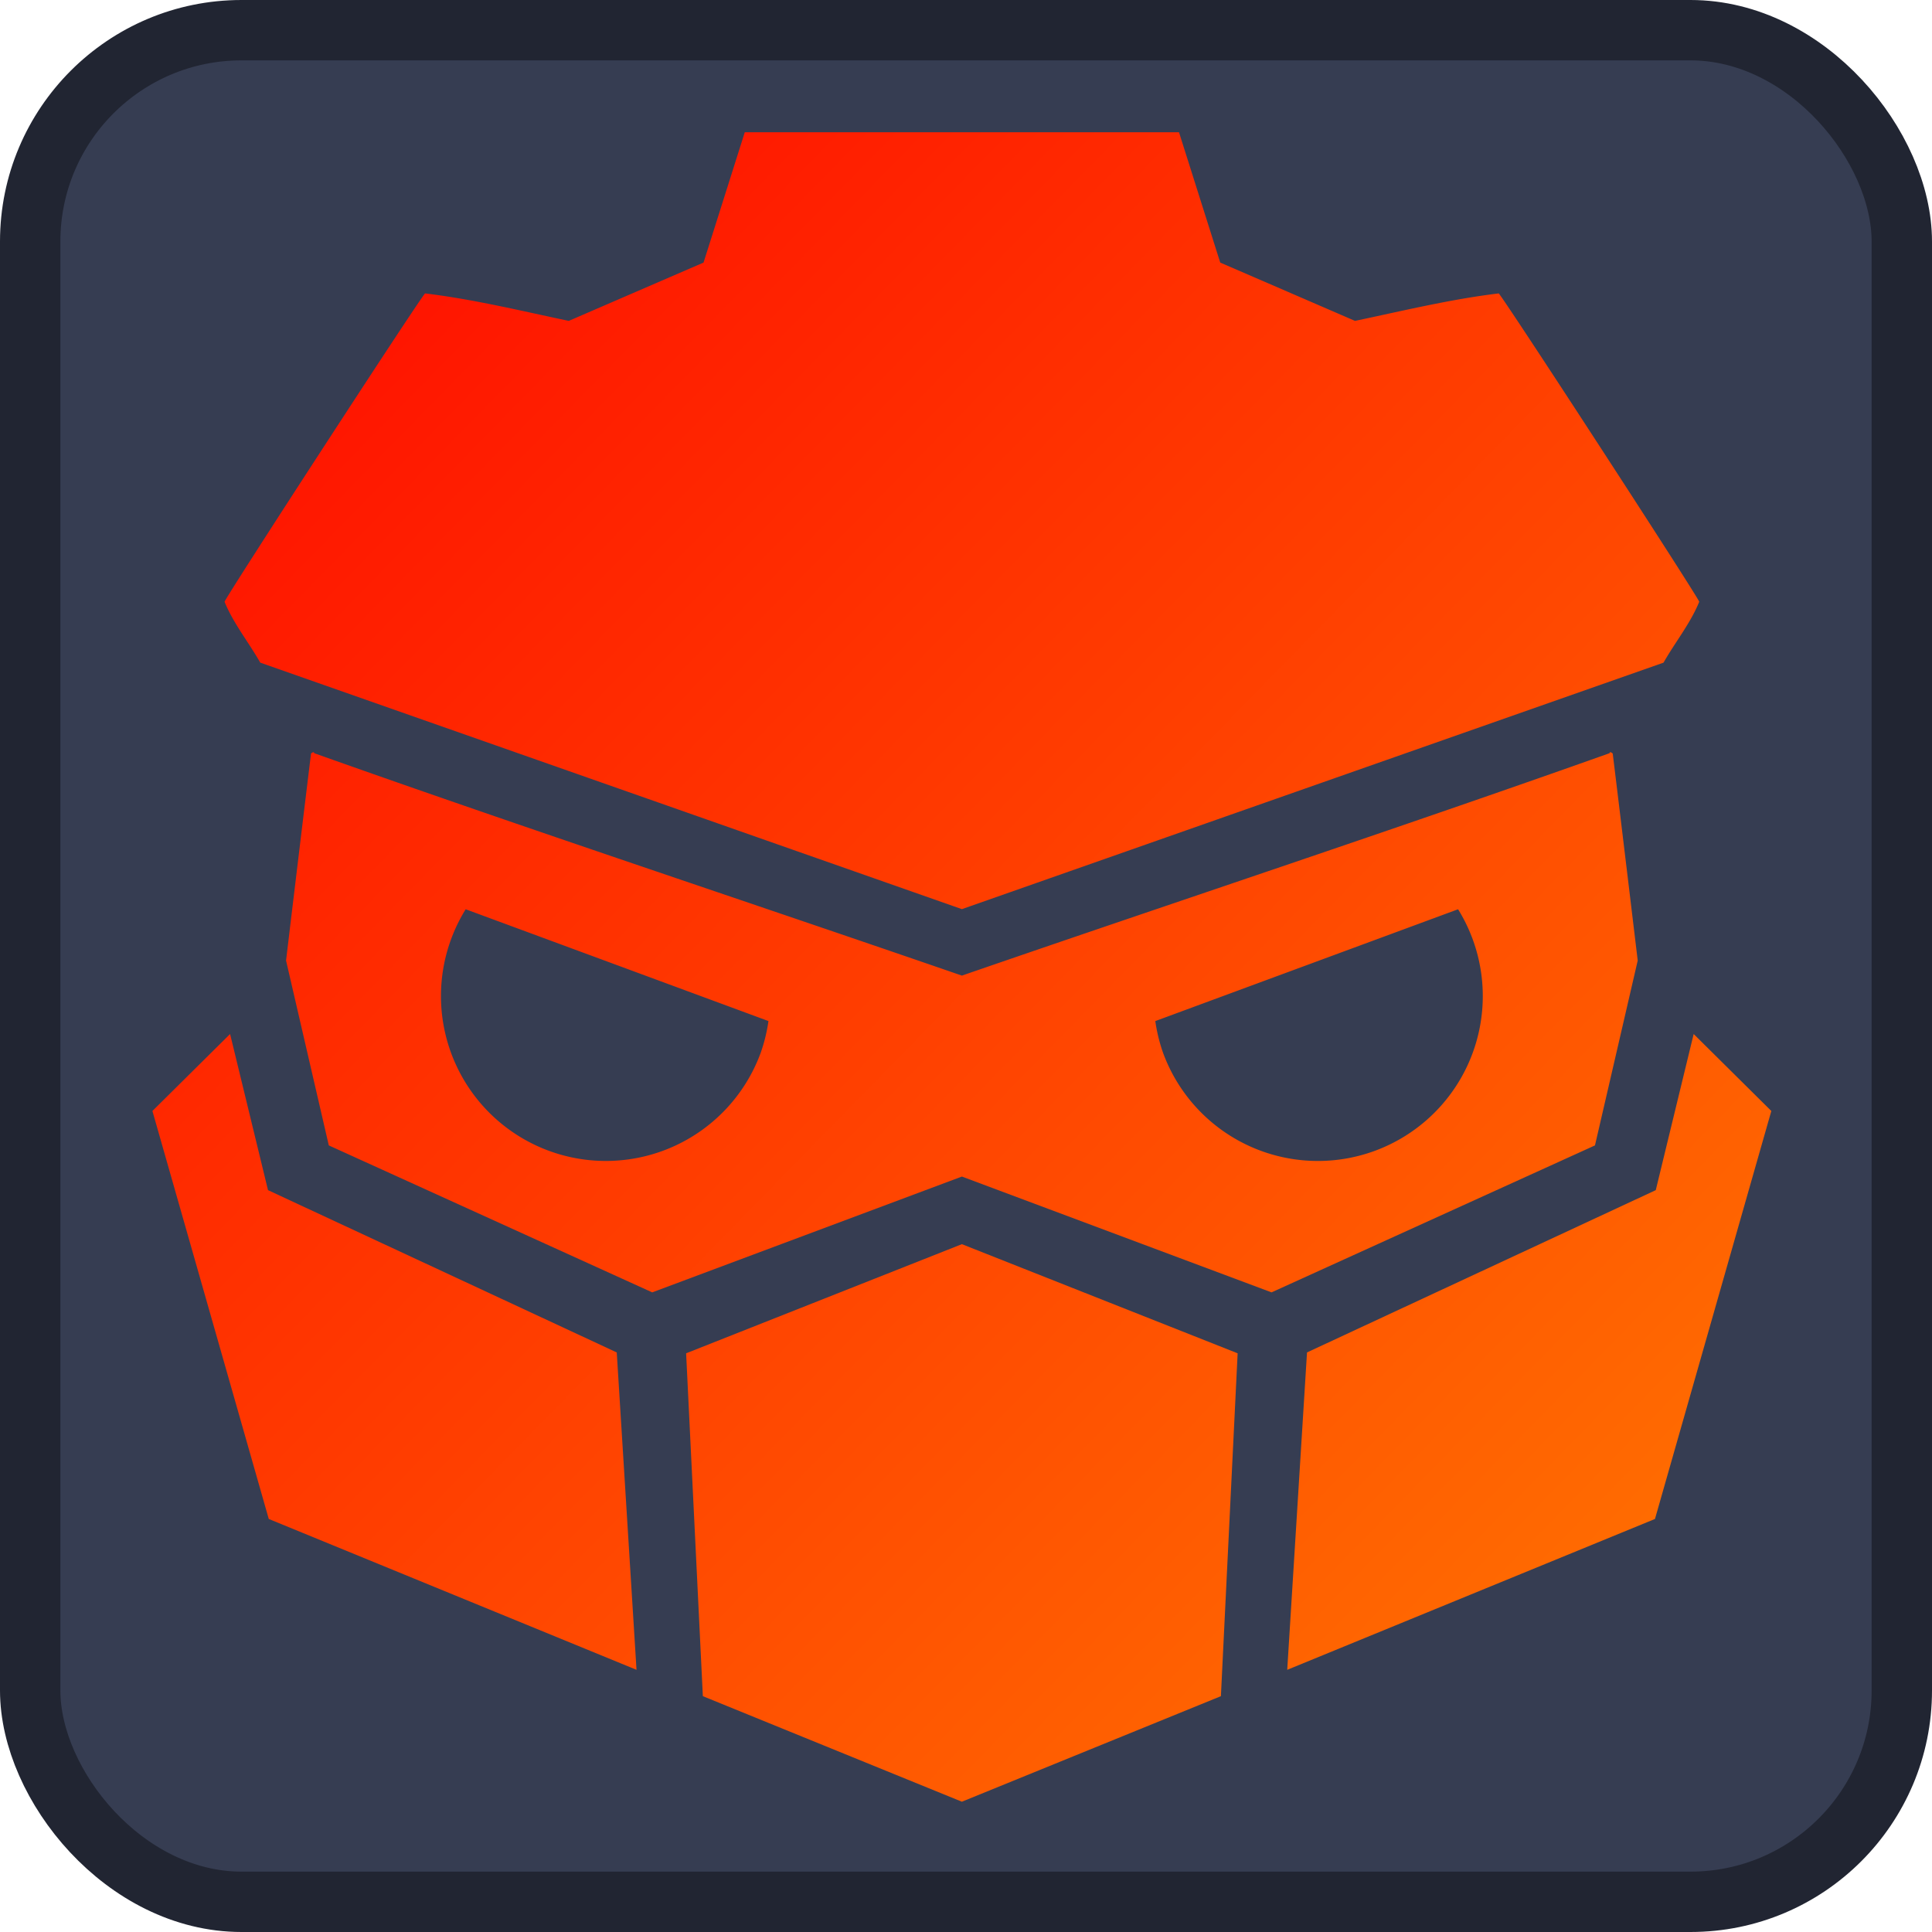
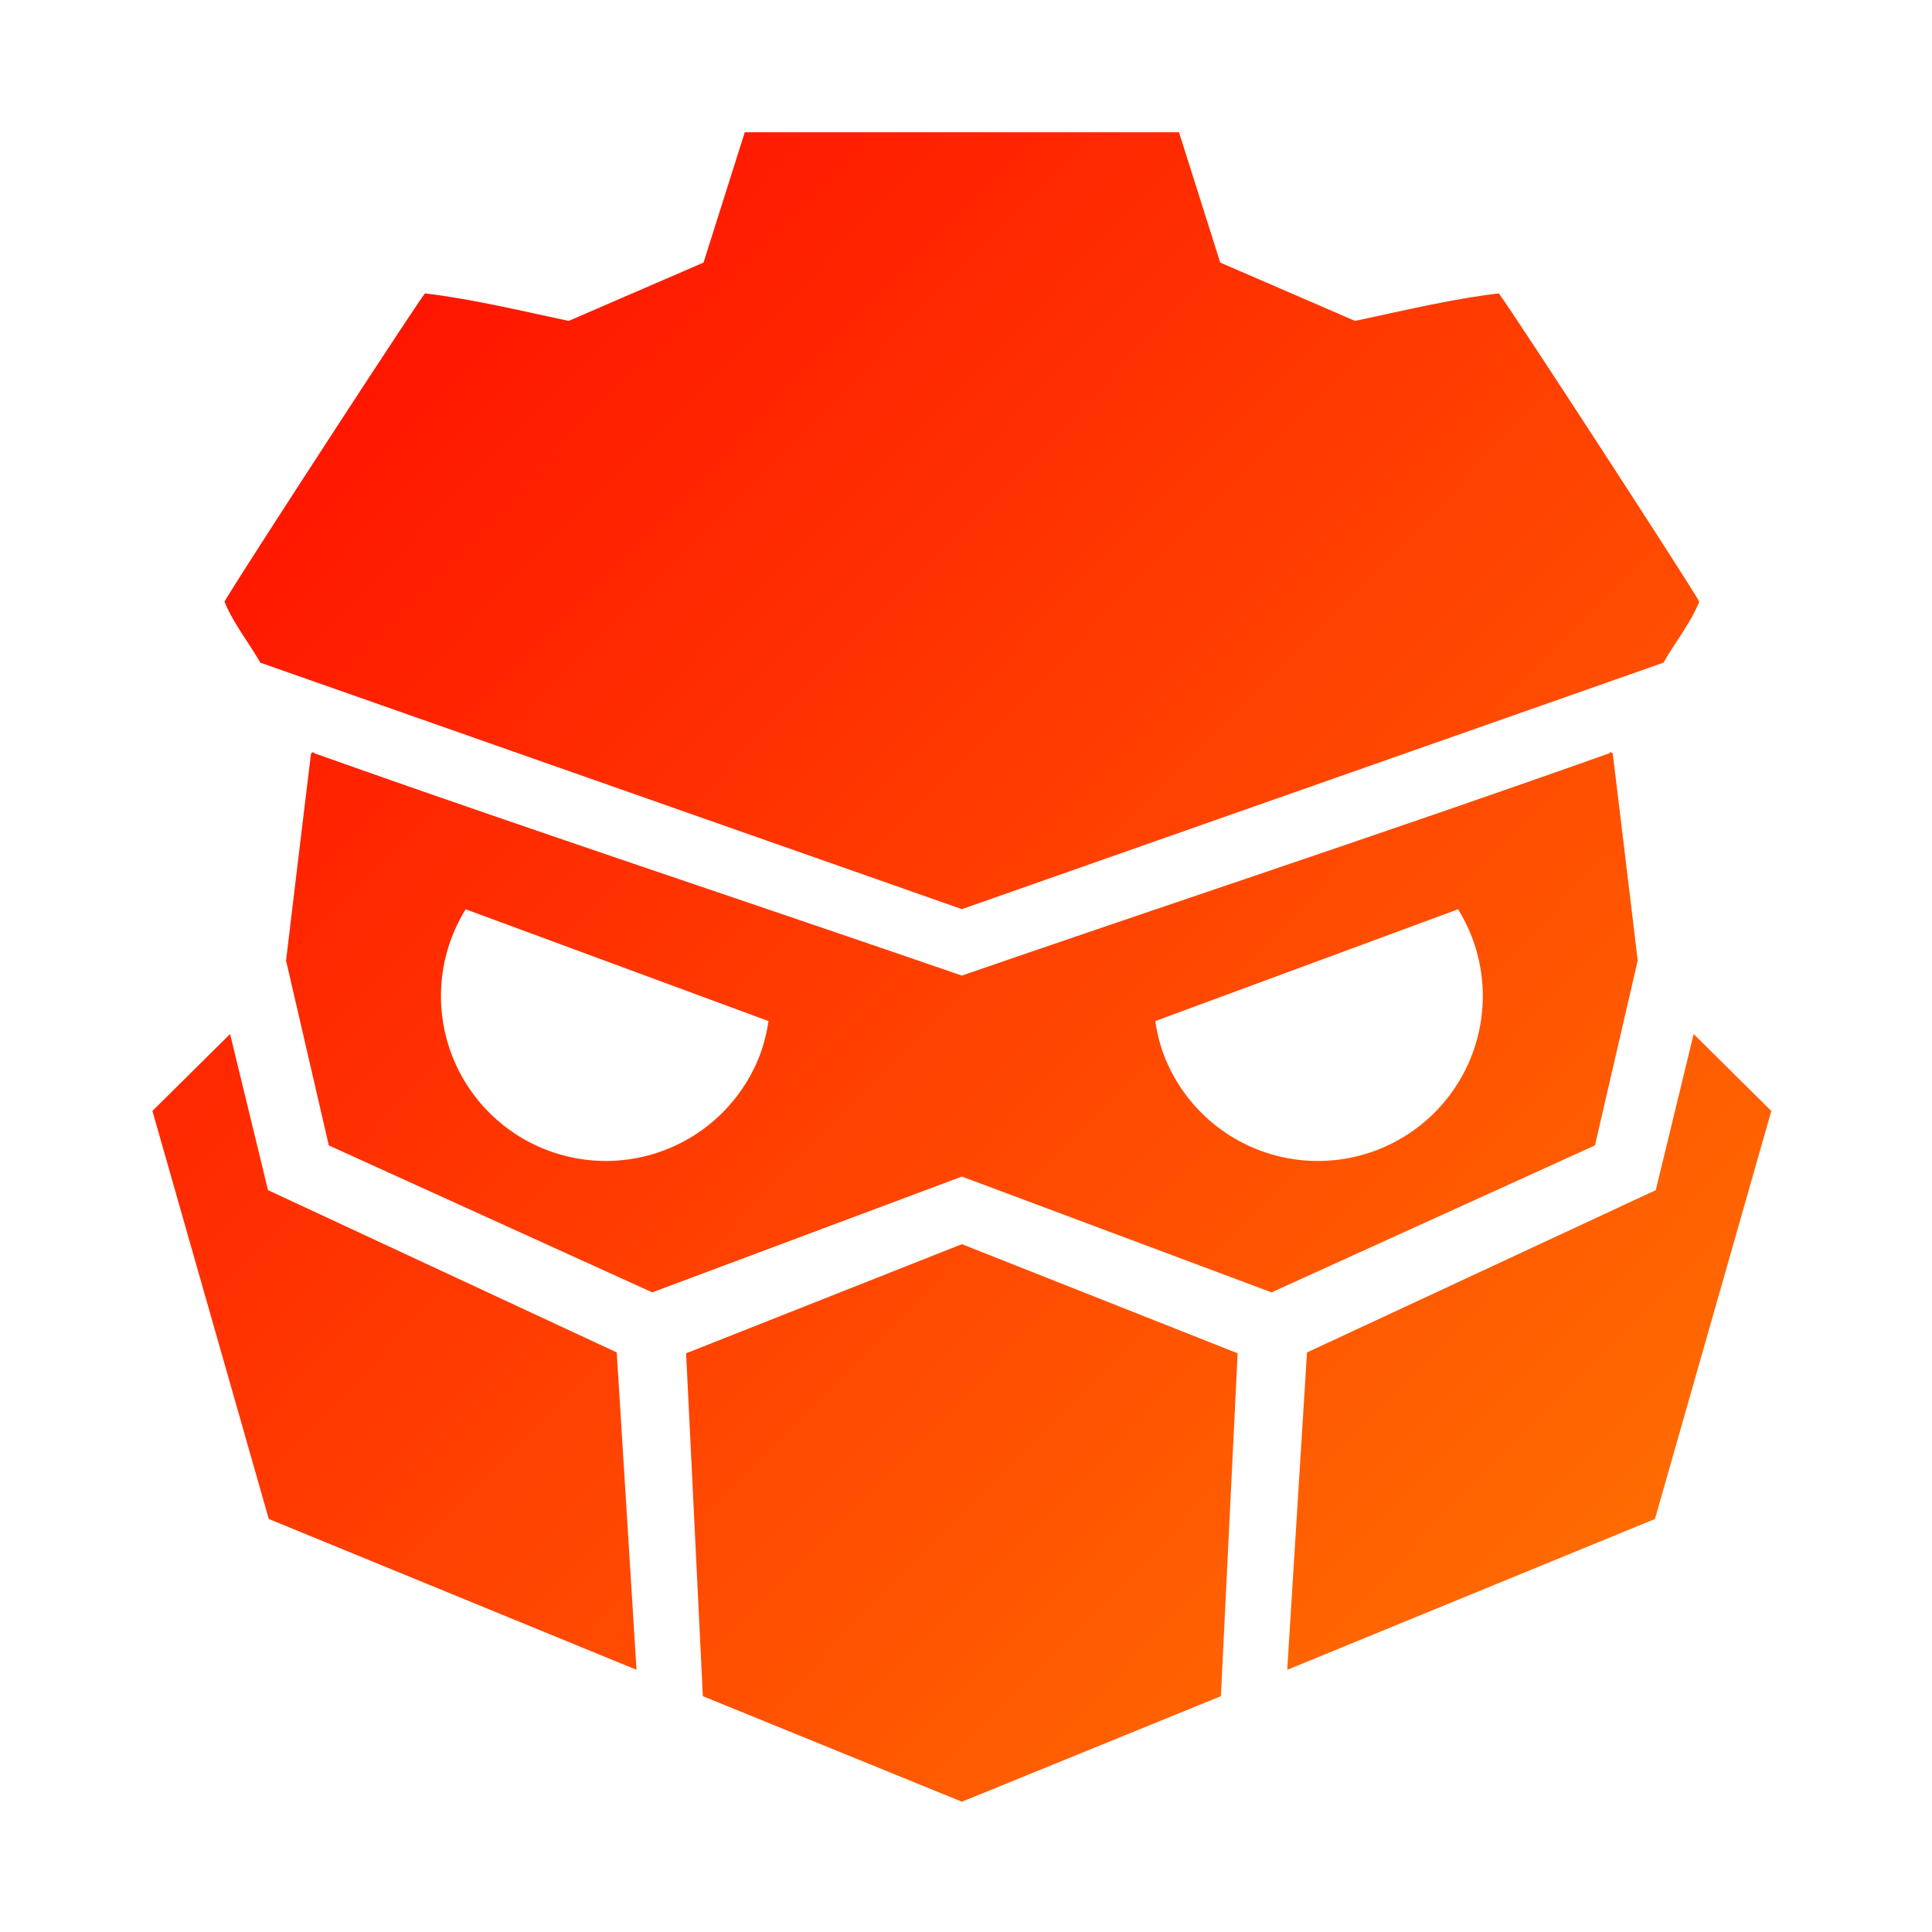
<svg xmlns="http://www.w3.org/2000/svg" xmlns:xlink="http://www.w3.org/1999/xlink" width="128" height="128">
  <defs>
    <linearGradient xlink:href="#a" id="b" x1="455.851" x2="528.307" y1="527.88" y2="598.77" gradientTransform="translate(-524.666 -618.75)scale(1.206)" gradientUnits="userSpaceOnUse" />
    <linearGradient id="a">
      <stop offset="0" stop-color="#ff1300" />
      <stop offset="1" stop-color="#ff6e01" />
    </linearGradient>
  </defs>
-   <rect width="124" height="124" x="2" y="2" fill="#363d52" stroke="#212532" stroke-width="4" rx="14" />
  <path fill="url(#b)" d="m 49.343,8.763 -2.732,8.634 c -2.976,1.287 -5.952,2.574 -8.928,3.863 -3.158,-0.665 -6.323,-1.435 -9.523,-1.821 -0.505,0.569 -13.285,20.227 -13.282,20.431 0.589,1.442 1.6,2.683 2.365,4.032 l 46.485,16.331 46.485,-16.331 c 0.765,-1.349 1.776,-2.59 2.365,-4.032 0.004,-0.203 -12.777,-19.862 -13.282,-20.431 -3.2,0.386 -6.365,1.156 -9.523,1.821 C 86.797,19.971 83.82,18.684 80.844,17.397 L 78.112,8.763 Z M 20.783,49.84 c -0.058,-0.019 -0.173,0.068 -0.178,0.097 C 20.046,54.503 18.952,63.639 18.952,63.639 l 2.832,12.247 21.428,9.737 20.516,-7.673 20.515,7.673 21.428,-9.737 2.832,-12.247 c 0,0 -1.094,-9.135 -1.654,-13.702 -0.006,-0.039 -0.209,-0.18 -0.209,-0.037 -14.028,4.987 -28.66,9.817 -42.913,14.737 -14.252,-4.919 -28.885,-9.749 -42.913,-14.737 0,-0.036 -0.013,-0.053 -0.032,-0.06 z m 10.07,10.401 20.059,7.407 a 10.925,10.925 0 0 1 -0.523,2.128 10.925,10.925 0 0 1 -14.033,6.464 10.925,10.925 0 0 1 -6.464,-14.033 10.925,10.925 0 0 1 0.961,-1.967 z m 65.748,0 a 10.925,10.925 0 0 1 0.961,1.967 10.925,10.925 0 0 1 -6.464,14.033 10.925,10.925 0 0 1 -14.033,-6.464 10.925,10.925 0 0 1 -0.523,-2.128 z m -81.357,8.265 -5.146,5.099 7.709,27.031 24.364,9.994 L 40.861,89.602 17.756,78.85 Z m 96.966,0 -2.511,10.344 -23.106,10.752 -1.311,21.028 24.364,-9.994 7.709,-27.031 z m -48.483,13.923 -18.27,7.231 1.109,22.716 17.161,6.992 17.161,-6.992 1.109,-22.716 z" style="font-variation-settings:normal;-inkscape-stroke:none" />
</svg>